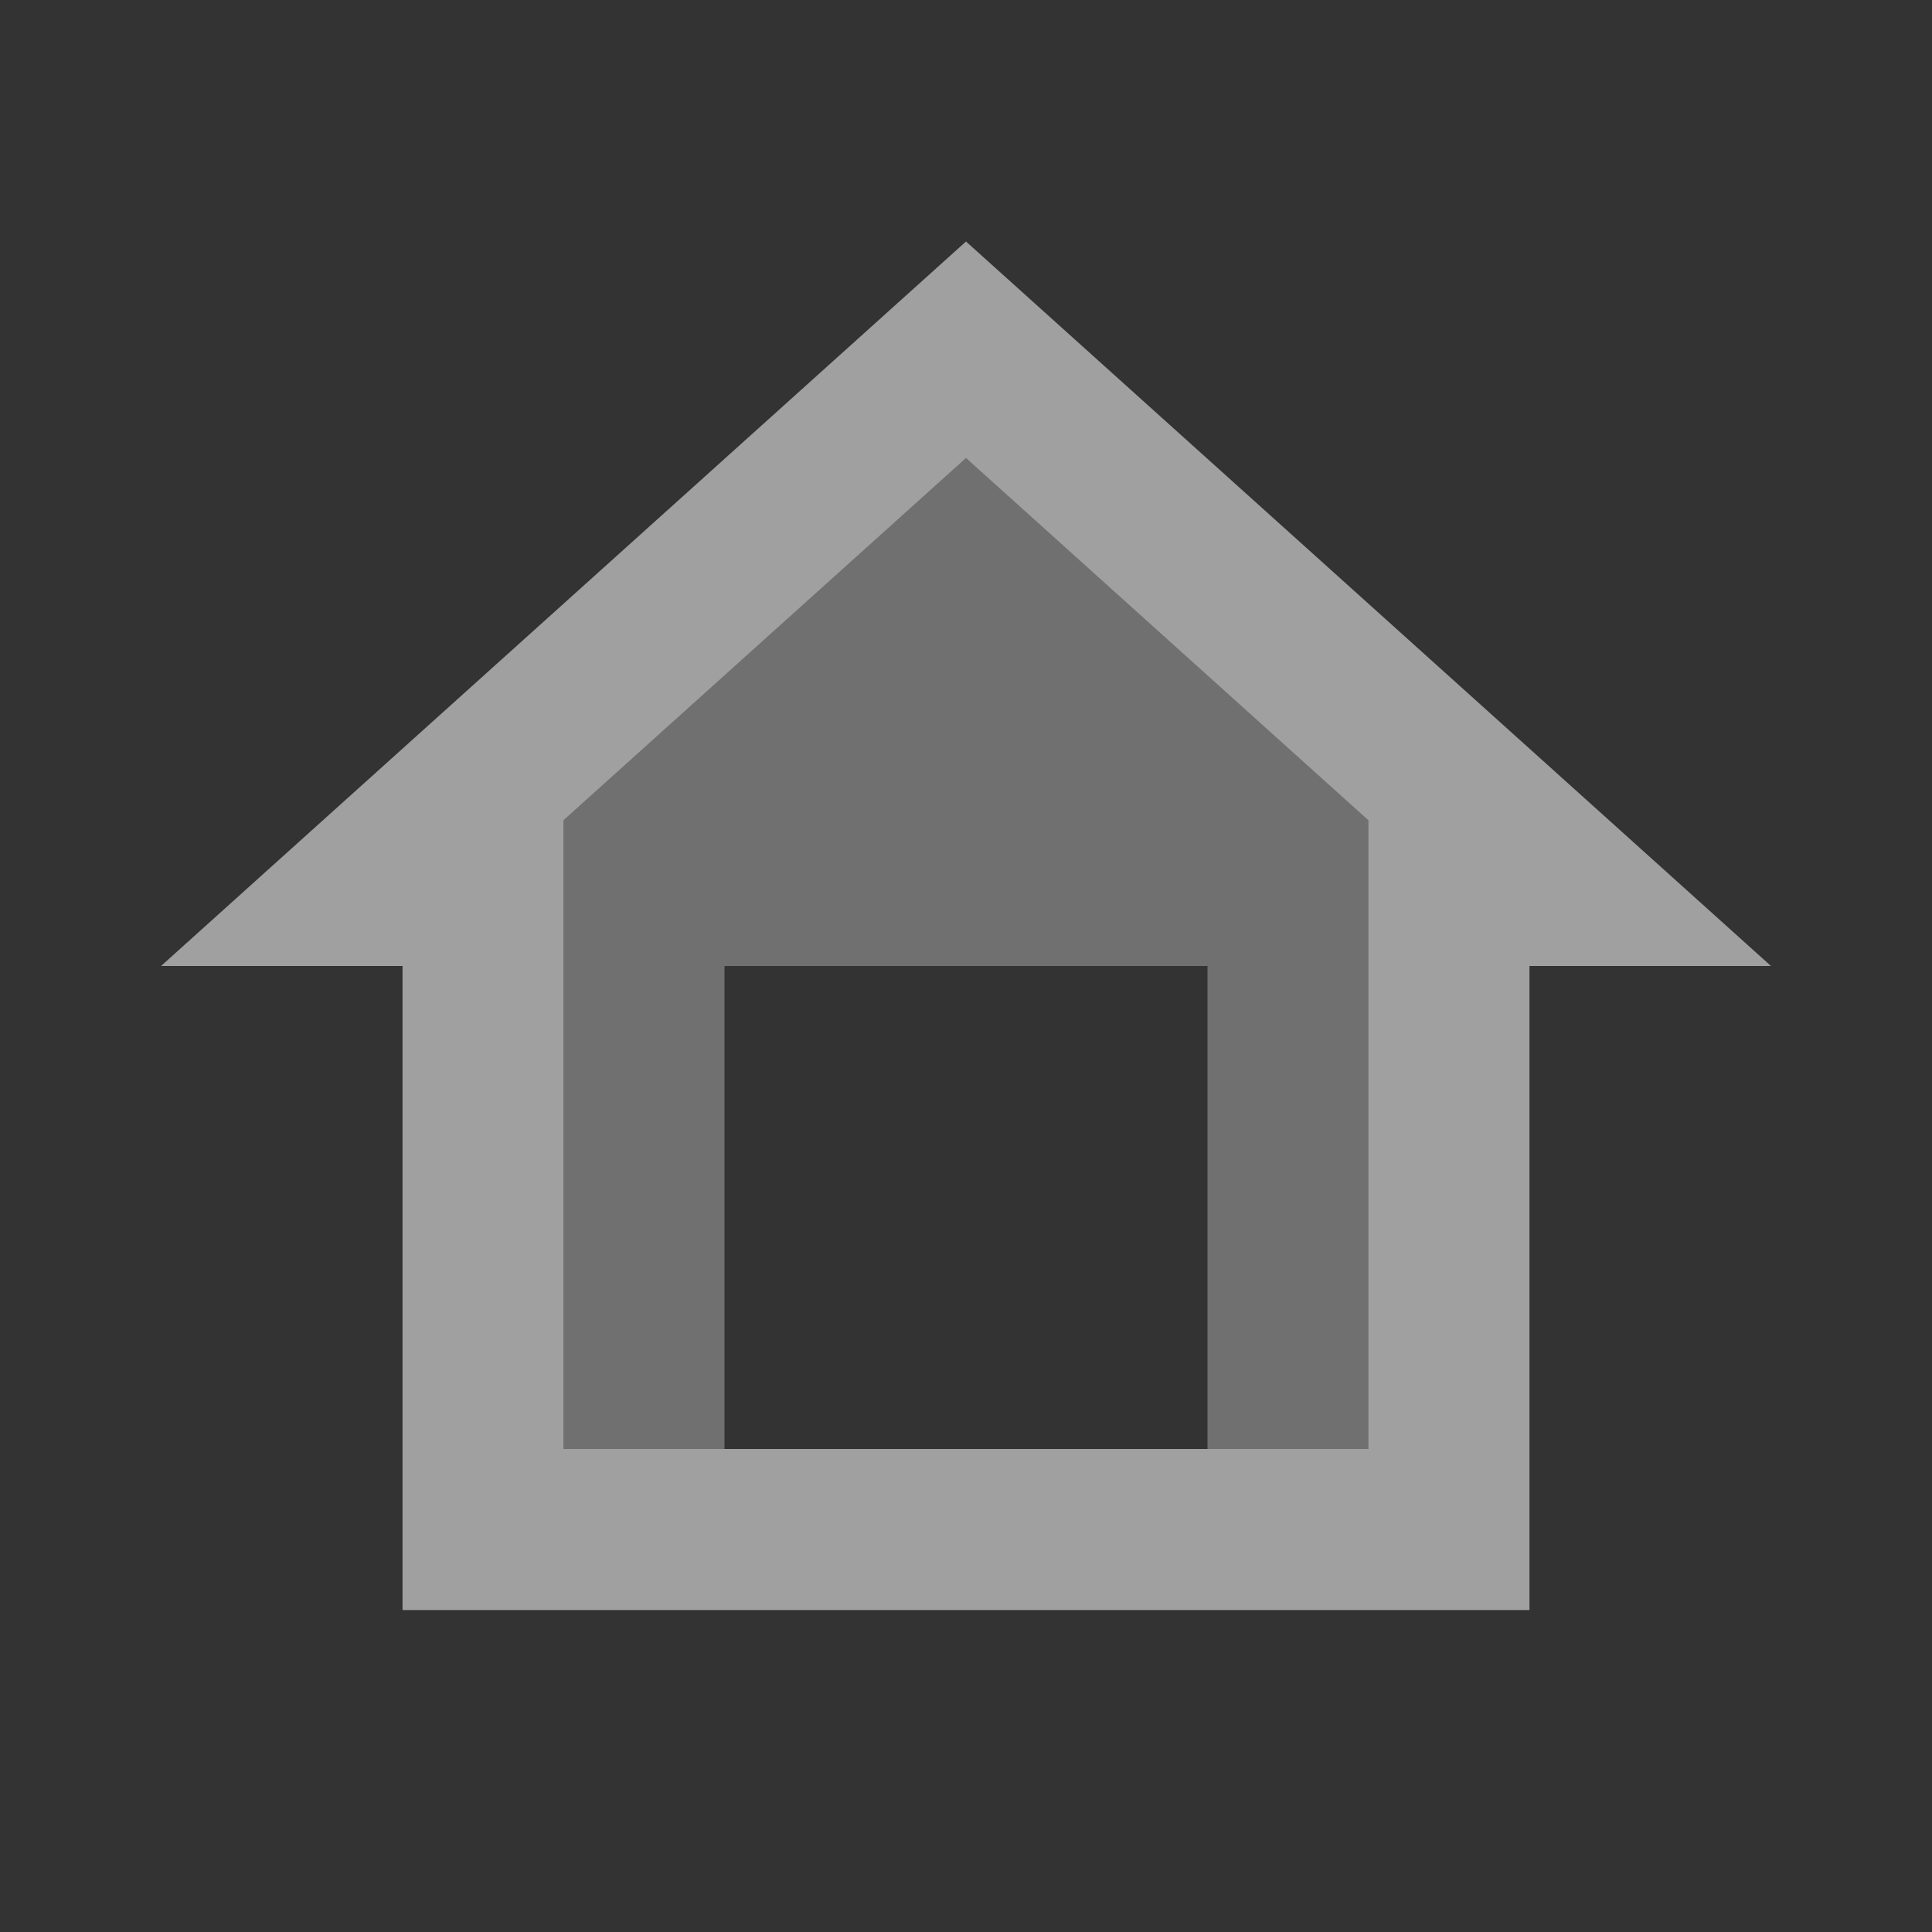
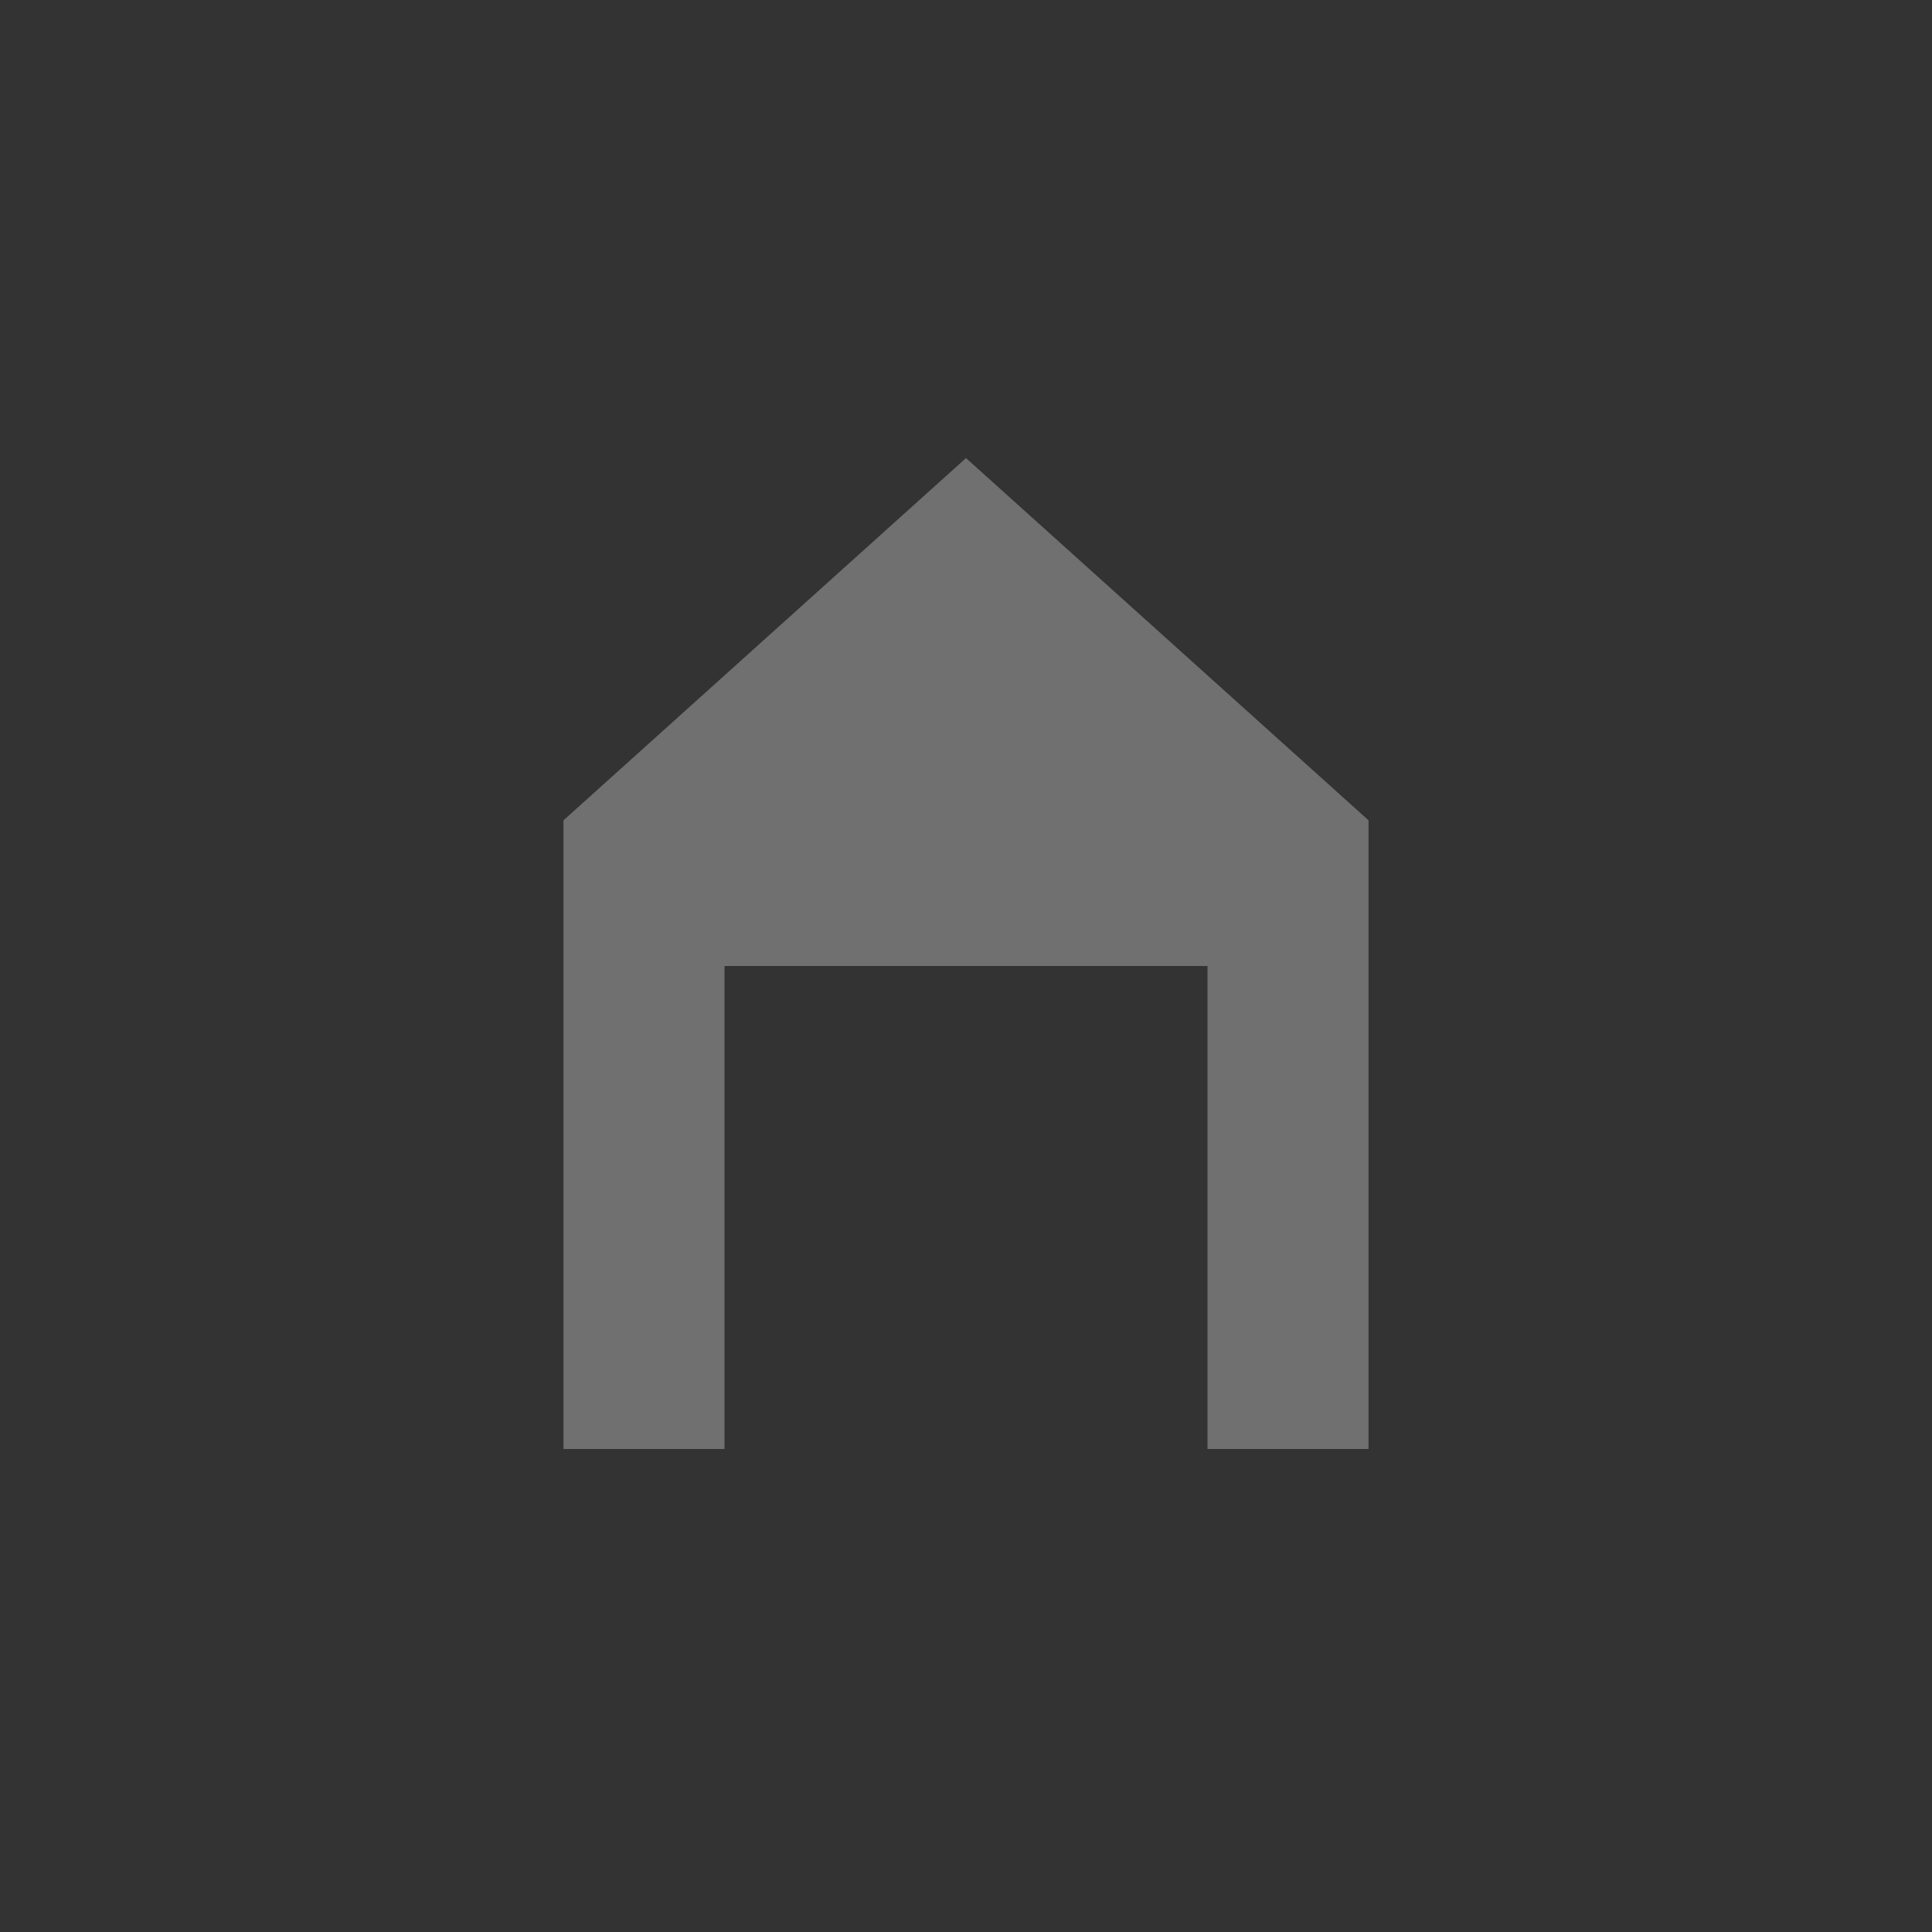
<svg xmlns="http://www.w3.org/2000/svg" width="20" height="20" viewBox="0 0 20 20" fill="none">
  <rect x="0" y="0" width="20" height="20" fill="#333333" stroke="none" />
-   <path d="M10 2.5L1.667 10H4.167V16.667H15.833V10H18.333L10 2.5ZM14.166 15H5.833V8.492L10 4.742L14.166 8.492V15Z" fill="#A0A0A0" />
  <path opacity="0.3" d="M5.833 8.492V15H7.5V10H12.5V15H14.167V8.492L10 4.742L5.833 8.492Z" fill="white" />
</svg>